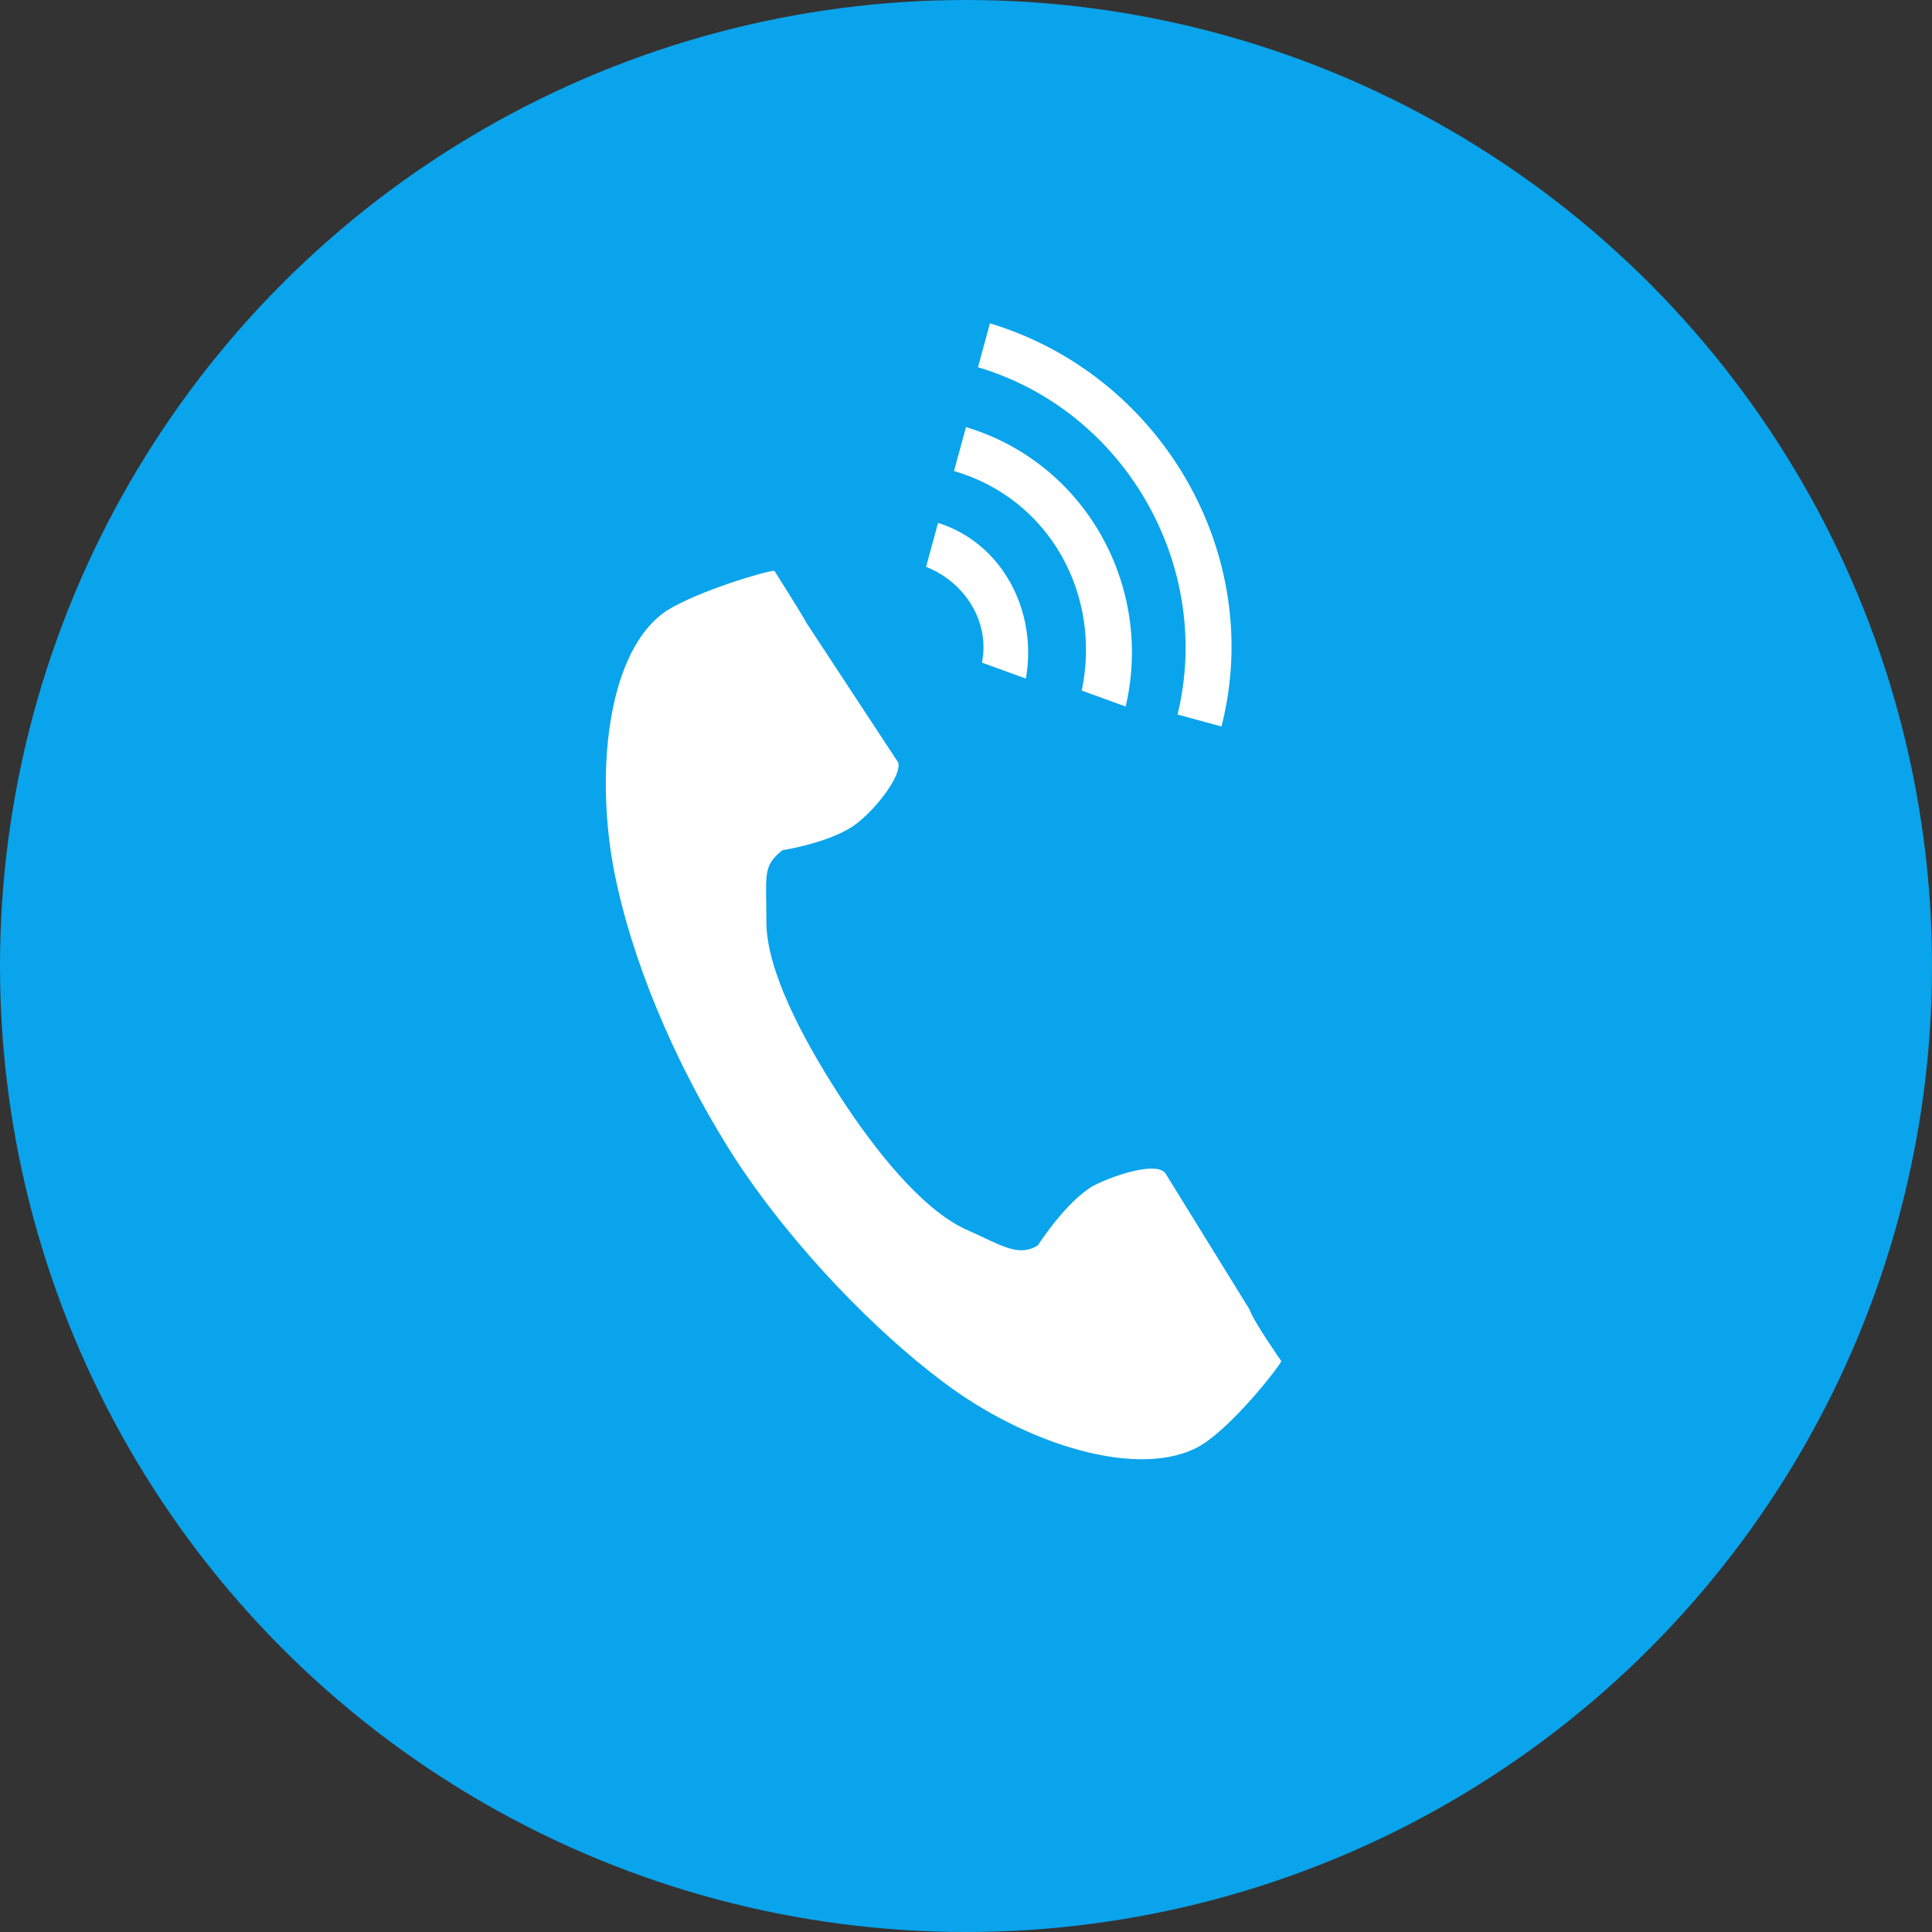
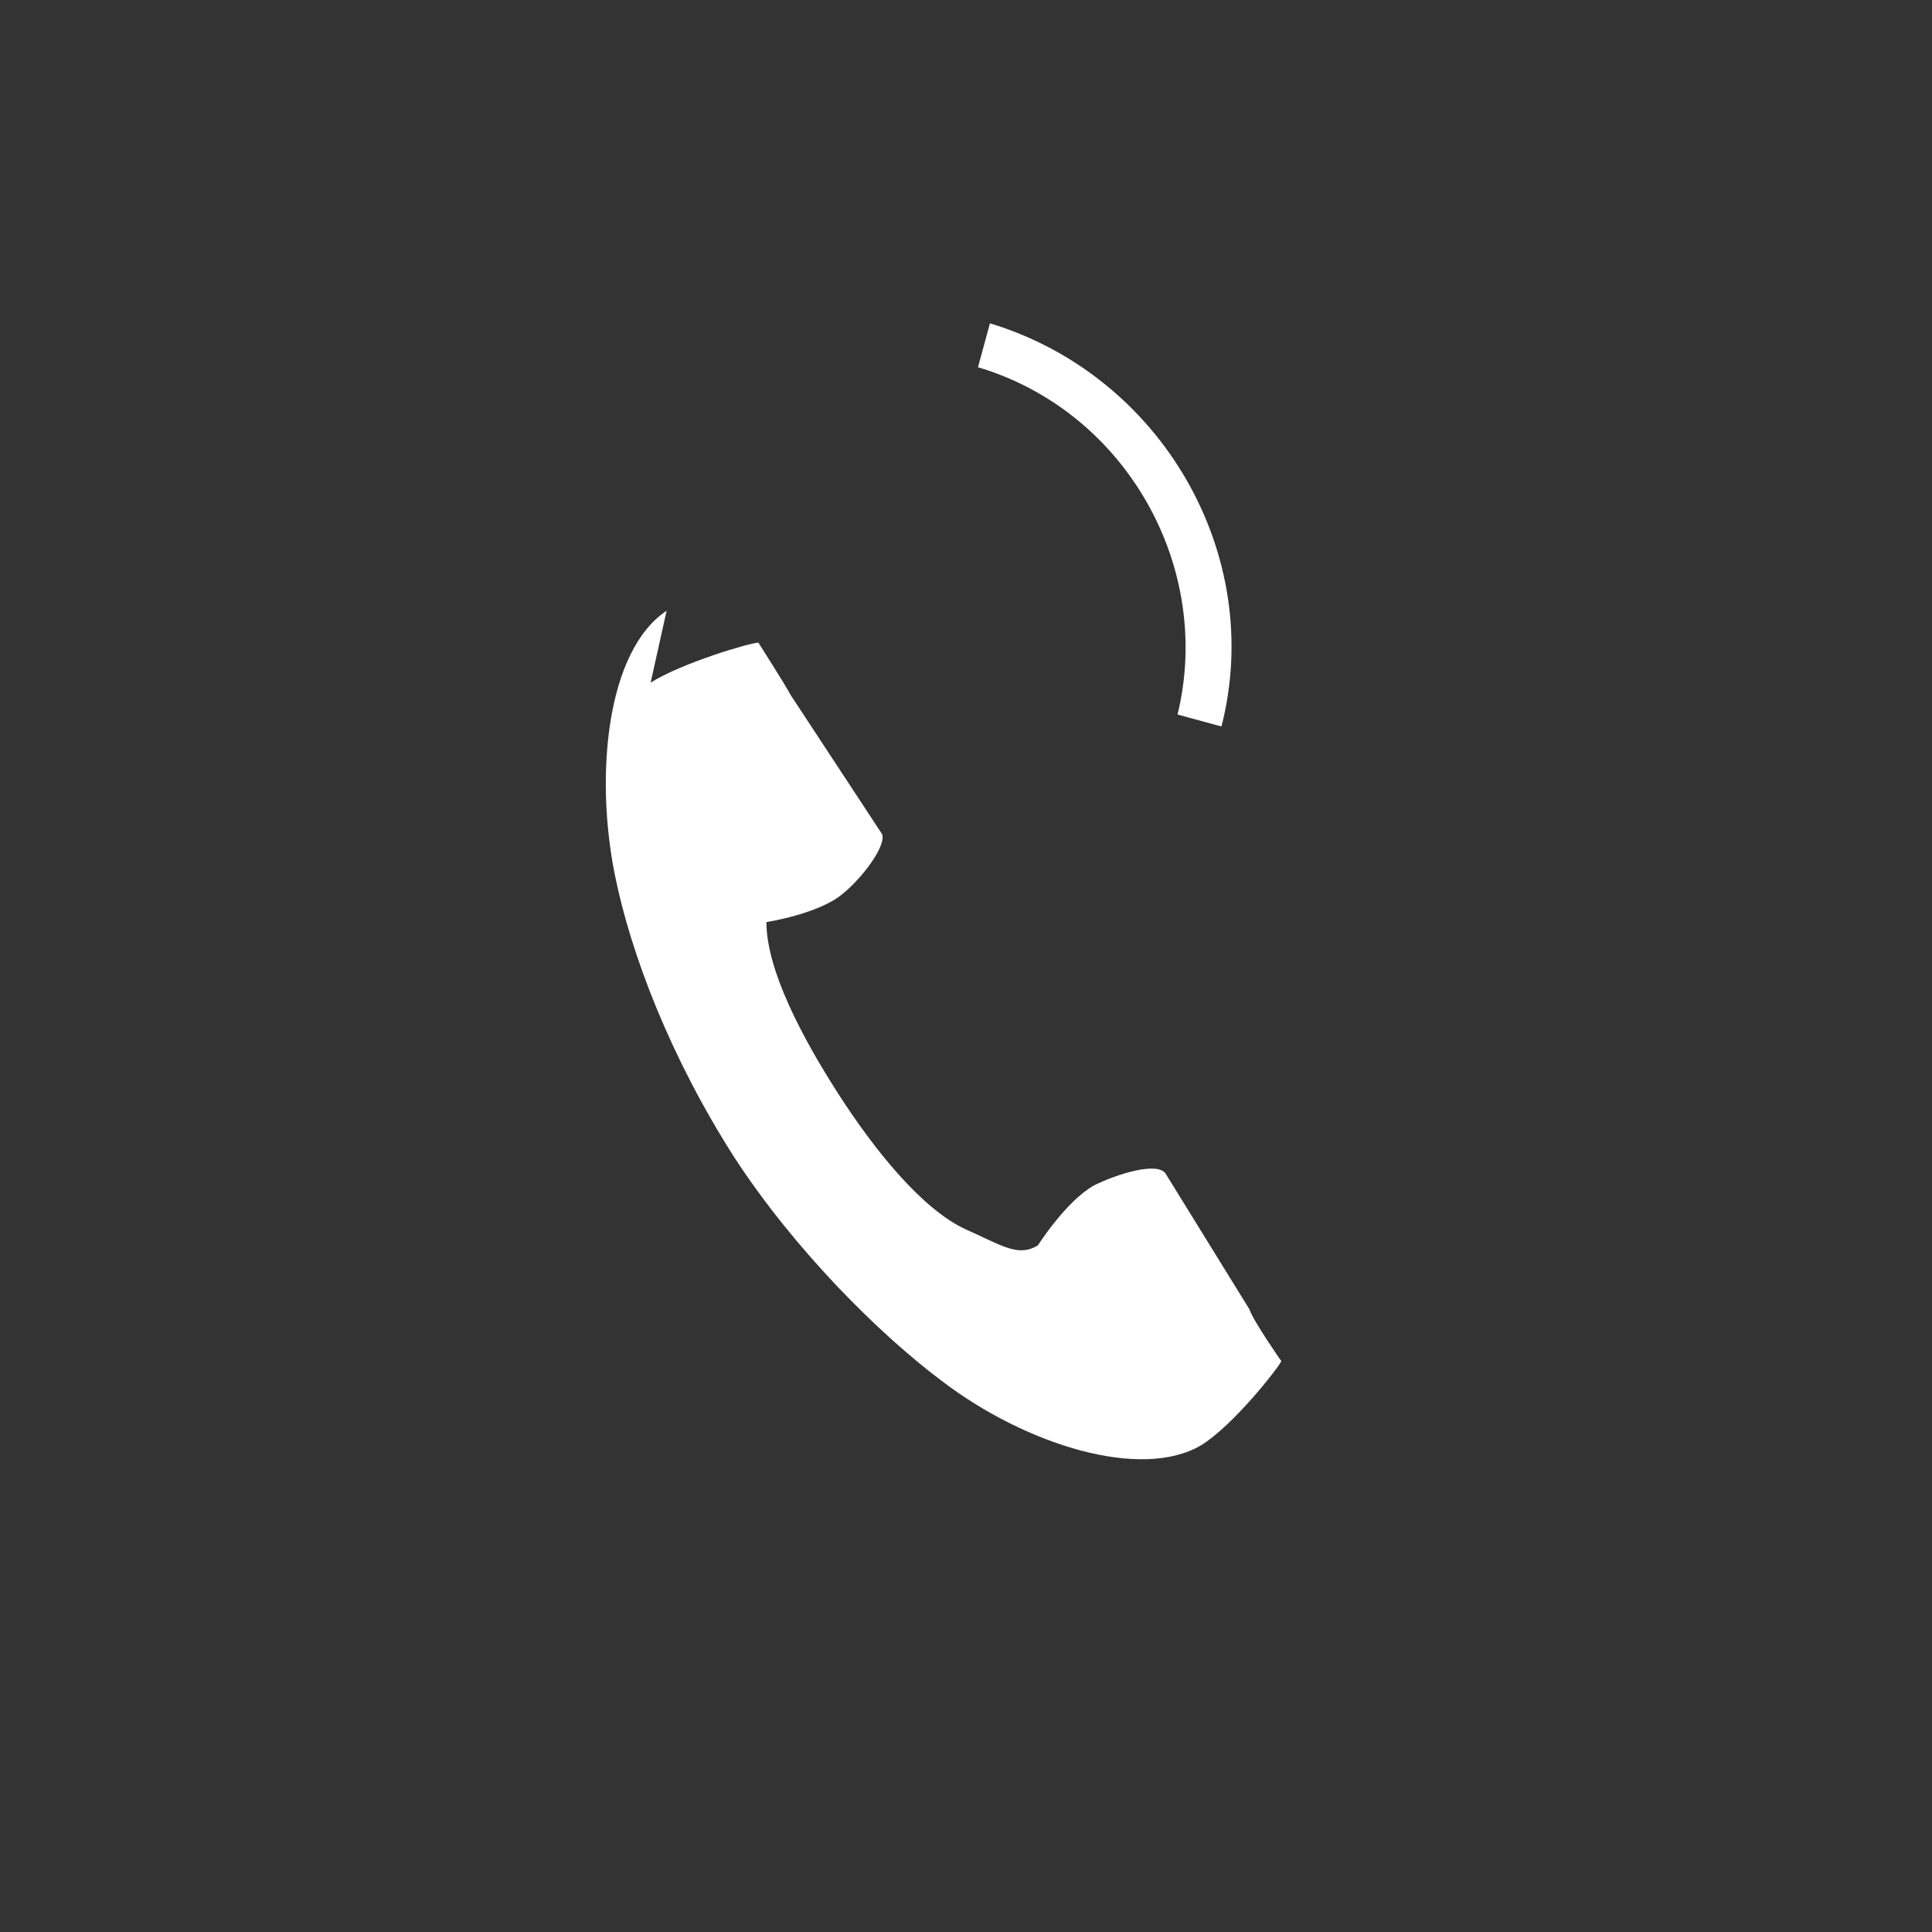
<svg xmlns="http://www.w3.org/2000/svg" id="_レイヤー_2" version="1.1" viewBox="0 0 48.4 48.4">
  <rect x="0" y="0" width="48.4" height="48.4" fill="#333333" stroke="none" />
  <defs>
    <style>
      .st0 {
        fill: #fff;
      }

      .st1 {
        fill: #0aa4ec;
      }
    </style>
  </defs>
  <g id="bg02">
    <g>
-       <circle class="st1" cx="24.2" cy="24.2" r="24.2" />
-       <path class="st0" d="M16.7,15.3c-1.5,1-1.8,4.1-1.3,6.6.4,2,1.4,4.6,3,7.1,1.5,2.3,3.6,4.4,5.2,5.6,2.1,1.6,5,2.5,6.5,1.6.8-.5,1.9-1.9,2-2.1,0,0-.7-1-.8-1.3l-2.1-3.4c-.2-.3-1.2,0-1.8.3-.7.4-1.4,1.5-1.4,1.5-.5.3-.9,0-1.8-.4-1.1-.5-2.3-2-3.2-3.4-.9-1.4-1.8-3.1-1.8-4.3s-.1-1.4.4-1.8c0,0,1.3-.2,1.9-.7.5-.4,1.1-1.2,1-1.5l-2.3-3.5c-.1-.2-.8-1.3-.8-1.3-.2,0-1.9.5-2.7,1ZM29.5,17.9c.9-3.7-1.3-7.6-5-8.7l.3-1.1c4.3,1.3,6.9,5.8,5.8,10.1,0,0-1.1-.3-1.1-.3Z" />
-       <path class="st0" d="M27.1,17.3c.5-2.4-.8-4.8-3.2-5.5l.3-1.1c3,.9,4.7,4,4,7,0,0-1.1-.4-1.1-.4Z" />
-       <path class="st0" d="M24.6,16.6c.2-1-.4-2-1.4-2.4l.3-1.1c1.6.5,2.5,2.2,2.2,3.9l-1.1-.4Z" />
+       <path class="st0" d="M16.7,15.3c-1.5,1-1.8,4.1-1.3,6.6.4,2,1.4,4.6,3,7.1,1.5,2.3,3.6,4.4,5.2,5.6,2.1,1.6,5,2.5,6.5,1.6.8-.5,1.9-1.9,2-2.1,0,0-.7-1-.8-1.3l-2.1-3.4c-.2-.3-1.2,0-1.8.3-.7.4-1.4,1.5-1.4,1.5-.5.3-.9,0-1.8-.4-1.1-.5-2.3-2-3.2-3.4-.9-1.4-1.8-3.1-1.8-4.3c0,0,1.3-.2,1.9-.7.5-.4,1.1-1.2,1-1.5l-2.3-3.5c-.1-.2-.8-1.3-.8-1.3-.2,0-1.9.5-2.7,1ZM29.5,17.9c.9-3.7-1.3-7.6-5-8.7l.3-1.1c4.3,1.3,6.9,5.8,5.8,10.1,0,0-1.1-.3-1.1-.3Z" />
    </g>
  </g>
</svg>